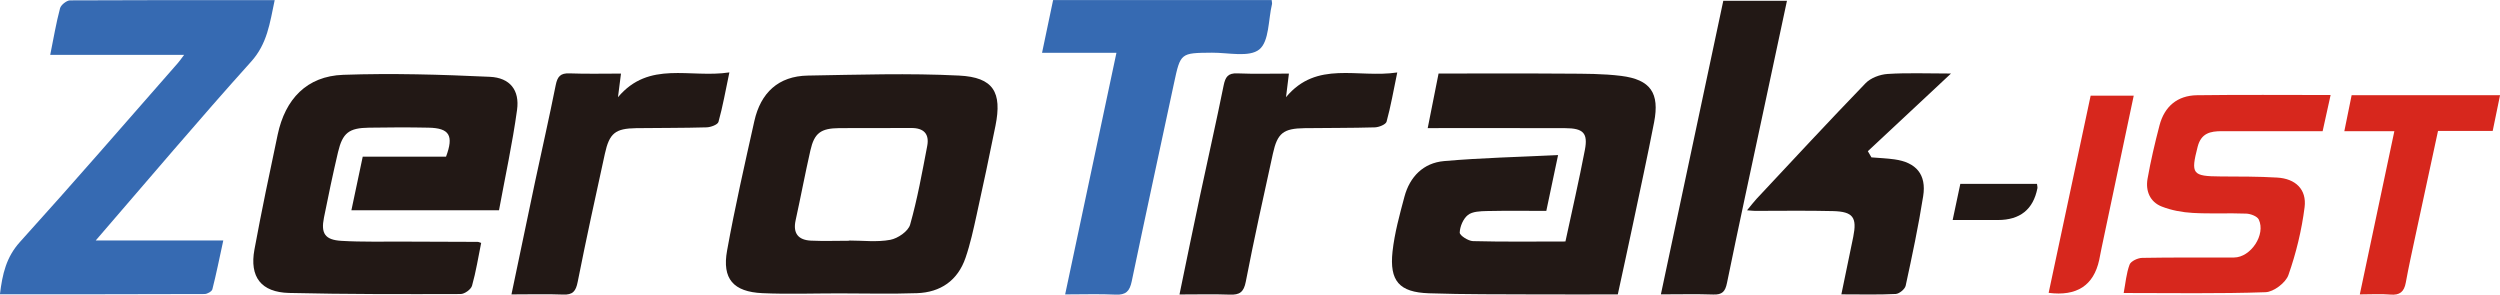
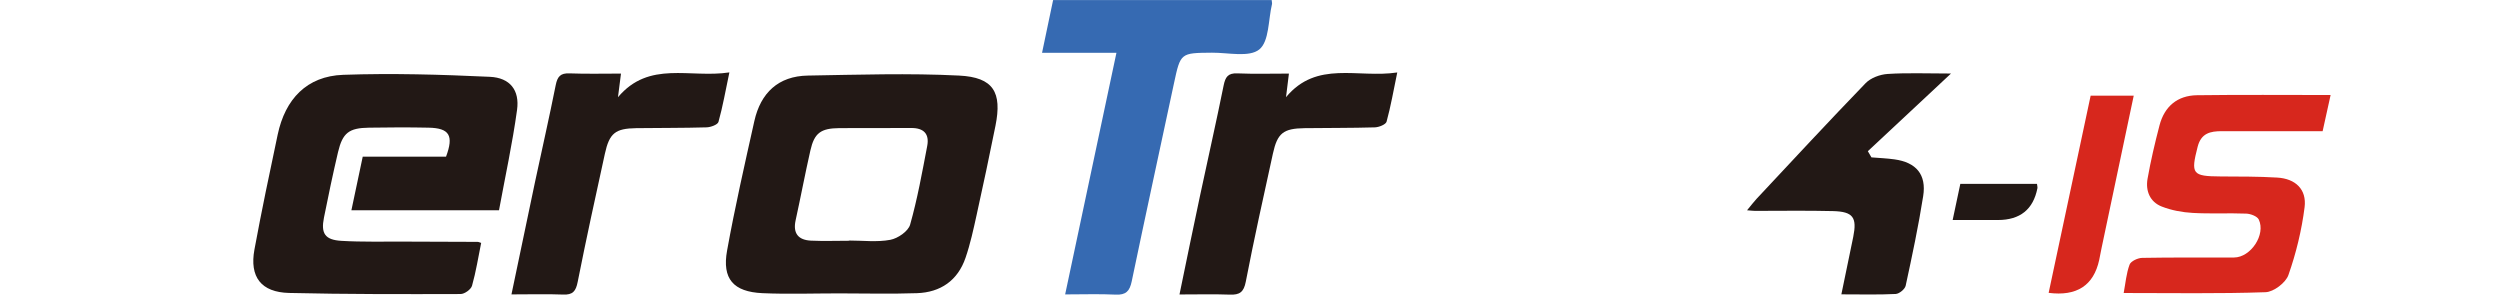
<svg xmlns="http://www.w3.org/2000/svg" id="_レイヤー_2" viewBox="0 0 465.43 55">
  <defs>
    <style>.cls-1{fill:#221815;}.cls-2{fill:#d7271d;}.cls-3{fill:#366ab2;}</style>
  </defs>
  <g id="_適用例">
-     <path class="cls-1" d="M301.22,54.81c-5.13,0-10.06.02-14.98,0-6.75-.04-13.5.02-20.24-.21-5.49-.19-7.34-2.28-6.75-7.77.38-3.45,1.32-6.85,2.22-10.22,1-3.72,3.53-6.28,7.36-6.62,6.93-.61,13.91-.76,21.24-1.12-.8,3.83-1.46,6.94-2.19,10.39-3.74,0-7.42-.05-11.09.03-1.2.03-2.67.07-3.51.74-.87.69-1.48,2.13-1.52,3.27-.02.53,1.59,1.57,2.47,1.59,5.68.15,11.37.07,17.21.07,1.25-5.81,2.54-11.41,3.62-17.05.6-3.14-.3-4.04-3.67-4.05-8.35-.03-16.7-.01-25.59-.01.71-3.58,1.34-6.76,2.02-10.16,8.03,0,15.9-.04,23.77.02,3.41.02,6.85,0,10.23.42,5.47.69,7.18,3.19,6.13,8.62-1.24,6.41-2.64,12.78-3.98,19.17-.88,4.17-1.79,8.32-2.78,12.89" />
    <path class="cls-1" d="M89.58,45.22c-.54,2.65-.96,5.36-1.7,7.97-.19.69-1.39,1.55-2.13,1.55-10.64.03-21.28.05-31.91-.2-5.23-.12-7.41-2.98-6.47-8.08,1.32-7.16,2.82-14.28,4.33-21.41,1.4-6.59,5.4-10.88,12.2-11.12,9.08-.32,18.2-.05,27.29.37,3.77.17,5.58,2.5,5.07,6.17-.86,6.25-2.21,12.44-3.36,18.68h-27.48c.71-3.35,1.39-6.6,2.11-9.98h15.51c1.47-3.94.64-5.32-3.24-5.4-3.7-.08-7.41-.06-11.11,0-3.72.05-4.91.96-5.76,4.56-.95,4.05-1.81,8.12-2.62,12.2-.59,2.94.2,4.13,3.25,4.31,3.88.23,7.78.12,11.68.14,4.56.02,9.12.03,13.68.05.18,0,.36.1.68.2" />
    <path class="cls-1" d="M156.18,54.62c-4.75,0-9.5.17-14.24-.04-5.41-.25-7.53-2.66-6.58-7.92,1.46-8.09,3.29-16.11,5.08-24.13,1.17-5.23,4.46-8.37,9.95-8.46,9.39-.16,18.81-.47,28.18,0,6.39.32,8.01,3.11,6.76,9.34-1.11,5.56-2.3,11.11-3.52,16.65-.59,2.67-1.17,5.37-2.06,7.95-1.45,4.22-4.65,6.42-9.04,6.57-4.84.17-9.68.04-14.53.04h0M158.1,44.83s0-.03,0-.05c2.55,0,5.17.33,7.64-.13,1.41-.26,3.35-1.59,3.7-2.83,1.36-4.8,2.24-9.73,3.18-14.64.43-2.23-.62-3.37-2.98-3.35-4.45.04-8.91-.02-13.36.02-3.47.03-4.67.9-5.41,4.16-.98,4.32-1.8,8.68-2.75,13.01-.53,2.44.51,3.67,2.87,3.78,2.36.11,4.73.02,7.1.02" />
-     <path class="cls-3" d="M51.14.02c-.91,4.32-1.38,8.12-4.39,11.46-9.71,10.79-19.08,21.9-28.93,33.29h23.75c-.72,3.32-1.3,6.22-2.03,9.08-.1.41-.95.89-1.46.89-12.62.05-25.24.04-38.09.04.46-3.78,1.17-6.91,3.74-9.75,9.94-10.98,19.63-22.18,29.4-33.31.3-.34.55-.71,1.15-1.51H9.35c.64-3.15,1.1-5.94,1.83-8.67.17-.63,1.22-1.46,1.86-1.47C25.58,0,38.12.02,51.14.02" />
    <path class="cls-3" d="M198.3,54.81c3.21-15.11,6.34-29.86,9.55-44.98h-13.85c.73-3.49,1.38-6.59,2.06-9.82h40.69c.03.38.1.58.06.75-.7,2.92-.51,6.95-2.37,8.45-1.88,1.51-5.78.58-8.8.6-5.86.05-5.86.01-7.08,5.71-2.63,12.29-5.3,24.58-7.87,36.88-.38,1.81-1.08,2.54-2.99,2.45-3.01-.15-6.03-.04-9.39-.04" />
    <path class="cls-2" d="M433.89,17.71c-.52,2.37-.97,4.39-1.48,6.71-6.27,0-12.52.01-18.77,0-2.15,0-3.85.37-4.5,2.9-1.3,5.07-1.03,5.5,4.29,5.53,3.51.02,7.03,0,10.53.21,3.39.2,5.51,2.19,5.09,5.52-.54,4.28-1.58,8.55-3.01,12.62-.5,1.44-2.75,3.15-4.26,3.2-8.7.3-17.42.15-26.41.15.35-1.85.49-3.66,1.1-5.29.24-.64,1.53-1.24,2.35-1.25,5.7-.11,11.4-.04,17.1-.07,3.11-.02,5.94-4.26,4.6-7.07-.29-.61-1.52-1.07-2.33-1.1-3.32-.13-6.66.06-9.97-.13-1.95-.11-3.96-.48-5.77-1.19-2.19-.86-3.03-2.91-2.64-5.15.59-3.35,1.37-6.67,2.23-9.96.92-3.52,3.33-5.56,6.97-5.61,8.16-.11,16.32-.04,24.87-.04" />
    <path class="cls-1" d="M95.22,54.81c1.52-7.28,2.94-14.12,4.39-20.95,1.28-6.01,2.65-12,3.85-18.02.32-1.6.89-2.25,2.58-2.18,3.11.12,6.23.04,9.57.04-.19,1.54-.35,2.8-.56,4.4,5.8-6.9,13.4-3.5,20.74-4.62-.72,3.42-1.23,6.35-2.03,9.21-.14.52-1.44,1-2.22,1.02-4.36.13-8.73.09-13.1.15-3.89.06-4.99.93-5.83,4.77-1.74,7.94-3.48,15.88-5.06,23.85-.34,1.74-.91,2.44-2.72,2.36-3.02-.12-6.05-.03-9.61-.03" />
    <path class="cls-1" d="M219.59,54.81c1.33-6.42,2.55-12.42,3.83-18.41,1.45-6.84,3.01-13.66,4.39-20.51.32-1.56.81-2.3,2.54-2.23,3.12.13,6.25.04,9.61.04-.19,1.52-.34,2.8-.54,4.39,5.74-6.91,13.35-3.49,20.71-4.6-.7,3.39-1.21,6.32-1.99,9.16-.15.53-1.42,1.04-2.19,1.06-4.36.13-8.73.09-13.1.15-3.93.06-5.03.91-5.87,4.73-1.74,7.94-3.51,15.88-5.05,23.85-.38,1.96-1.15,2.48-2.98,2.41-2.93-.11-5.86-.03-9.36-.03" />
    <path class="cls-1" d="M342.81,54.8c.8-3.86,1.52-7.27,2.21-10.69.73-3.64-.02-4.71-3.76-4.81-4.84-.12-9.68-.04-14.52-.04-.35,0-.7-.05-1.49-.11.75-.9,1.23-1.55,1.77-2.13,6.74-7.2,13.44-14.43,20.29-21.52.96-1,2.69-1.64,4.11-1.73,3.67-.24,7.36-.08,11.8-.08-5.49,5.13-10.48,9.79-15.48,14.46l.67,1.15c1.43.12,2.87.17,4.29.37,4.04.56,5.98,2.82,5.34,6.85-.88,5.59-2.06,11.14-3.26,16.68-.14.64-1.2,1.5-1.86,1.53-3.2.16-6.42.07-10.11.07" />
-     <path class="cls-1" d="M320.83.15h11.85c-1.51,7.09-2.98,13.99-4.46,20.89-2.25,10.54-4.54,21.07-6.7,31.62-.33,1.63-.89,2.23-2.56,2.17-3.11-.11-6.22-.03-9.75-.03,3.92-18.46,7.76-36.53,11.62-54.66" />
-     <path class="cls-2" d="M445.76,24.42h-9.31c.49-2.4.92-4.52,1.36-6.7h27.63c-.46,2.27-.91,4.41-1.37,6.66h-10.18c-1.4,6.5-2.8,12.92-4.17,19.35-.63,2.96-1.29,5.91-1.83,8.89-.31,1.69-1.11,2.38-2.87,2.22-1.77-.15-3.56-.03-5.69-.03,2.17-10.25,4.26-20.11,6.43-30.38" />
    <path class="cls-2" d="M381.4,54.52c2.62-12.32,5.22-24.49,7.82-36.71h8.02c-2.02,9.58-4.01,18.98-5.99,28.38-.16.74-.28,1.49-.44,2.22q-1.56,7.12-9.42,6.11" />
    <path class="cls-1" d="M364.95,34.23h14.28c.03.32.12.58.08.81q-1.16,5.92-7.36,5.92h-8.42c.51-2.38.95-4.48,1.43-6.74" />
  </g>
</svg>